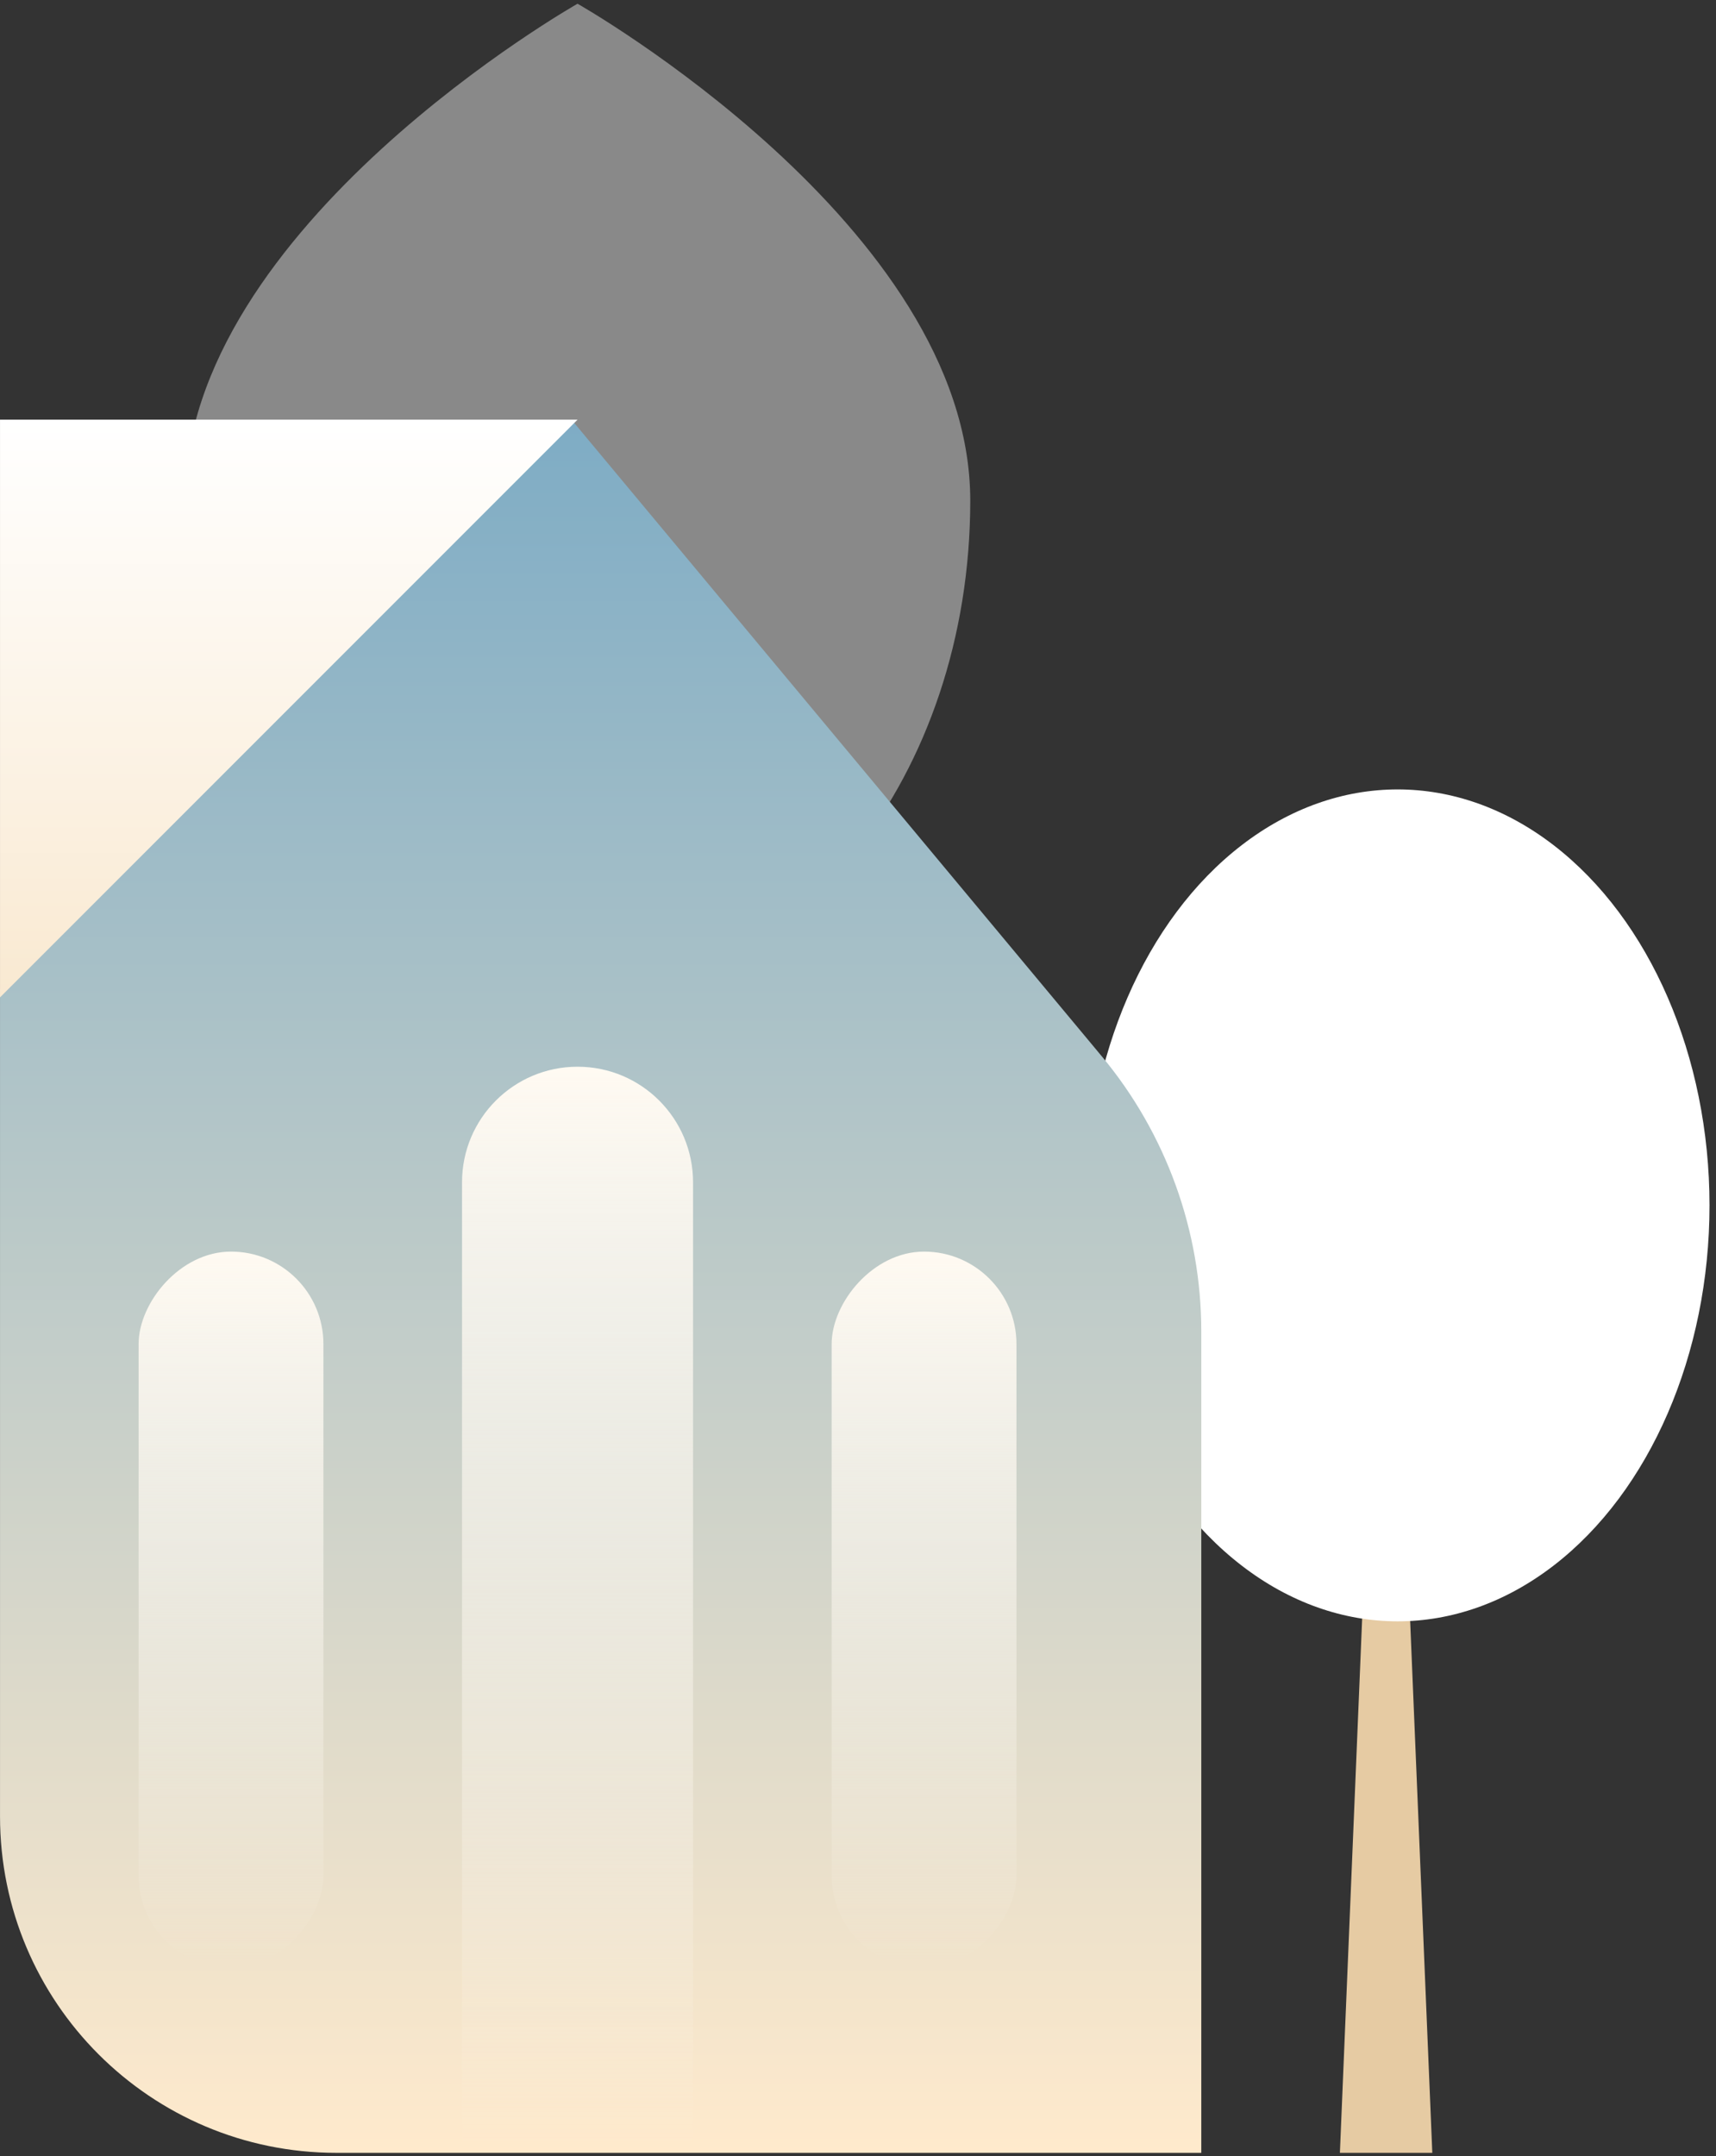
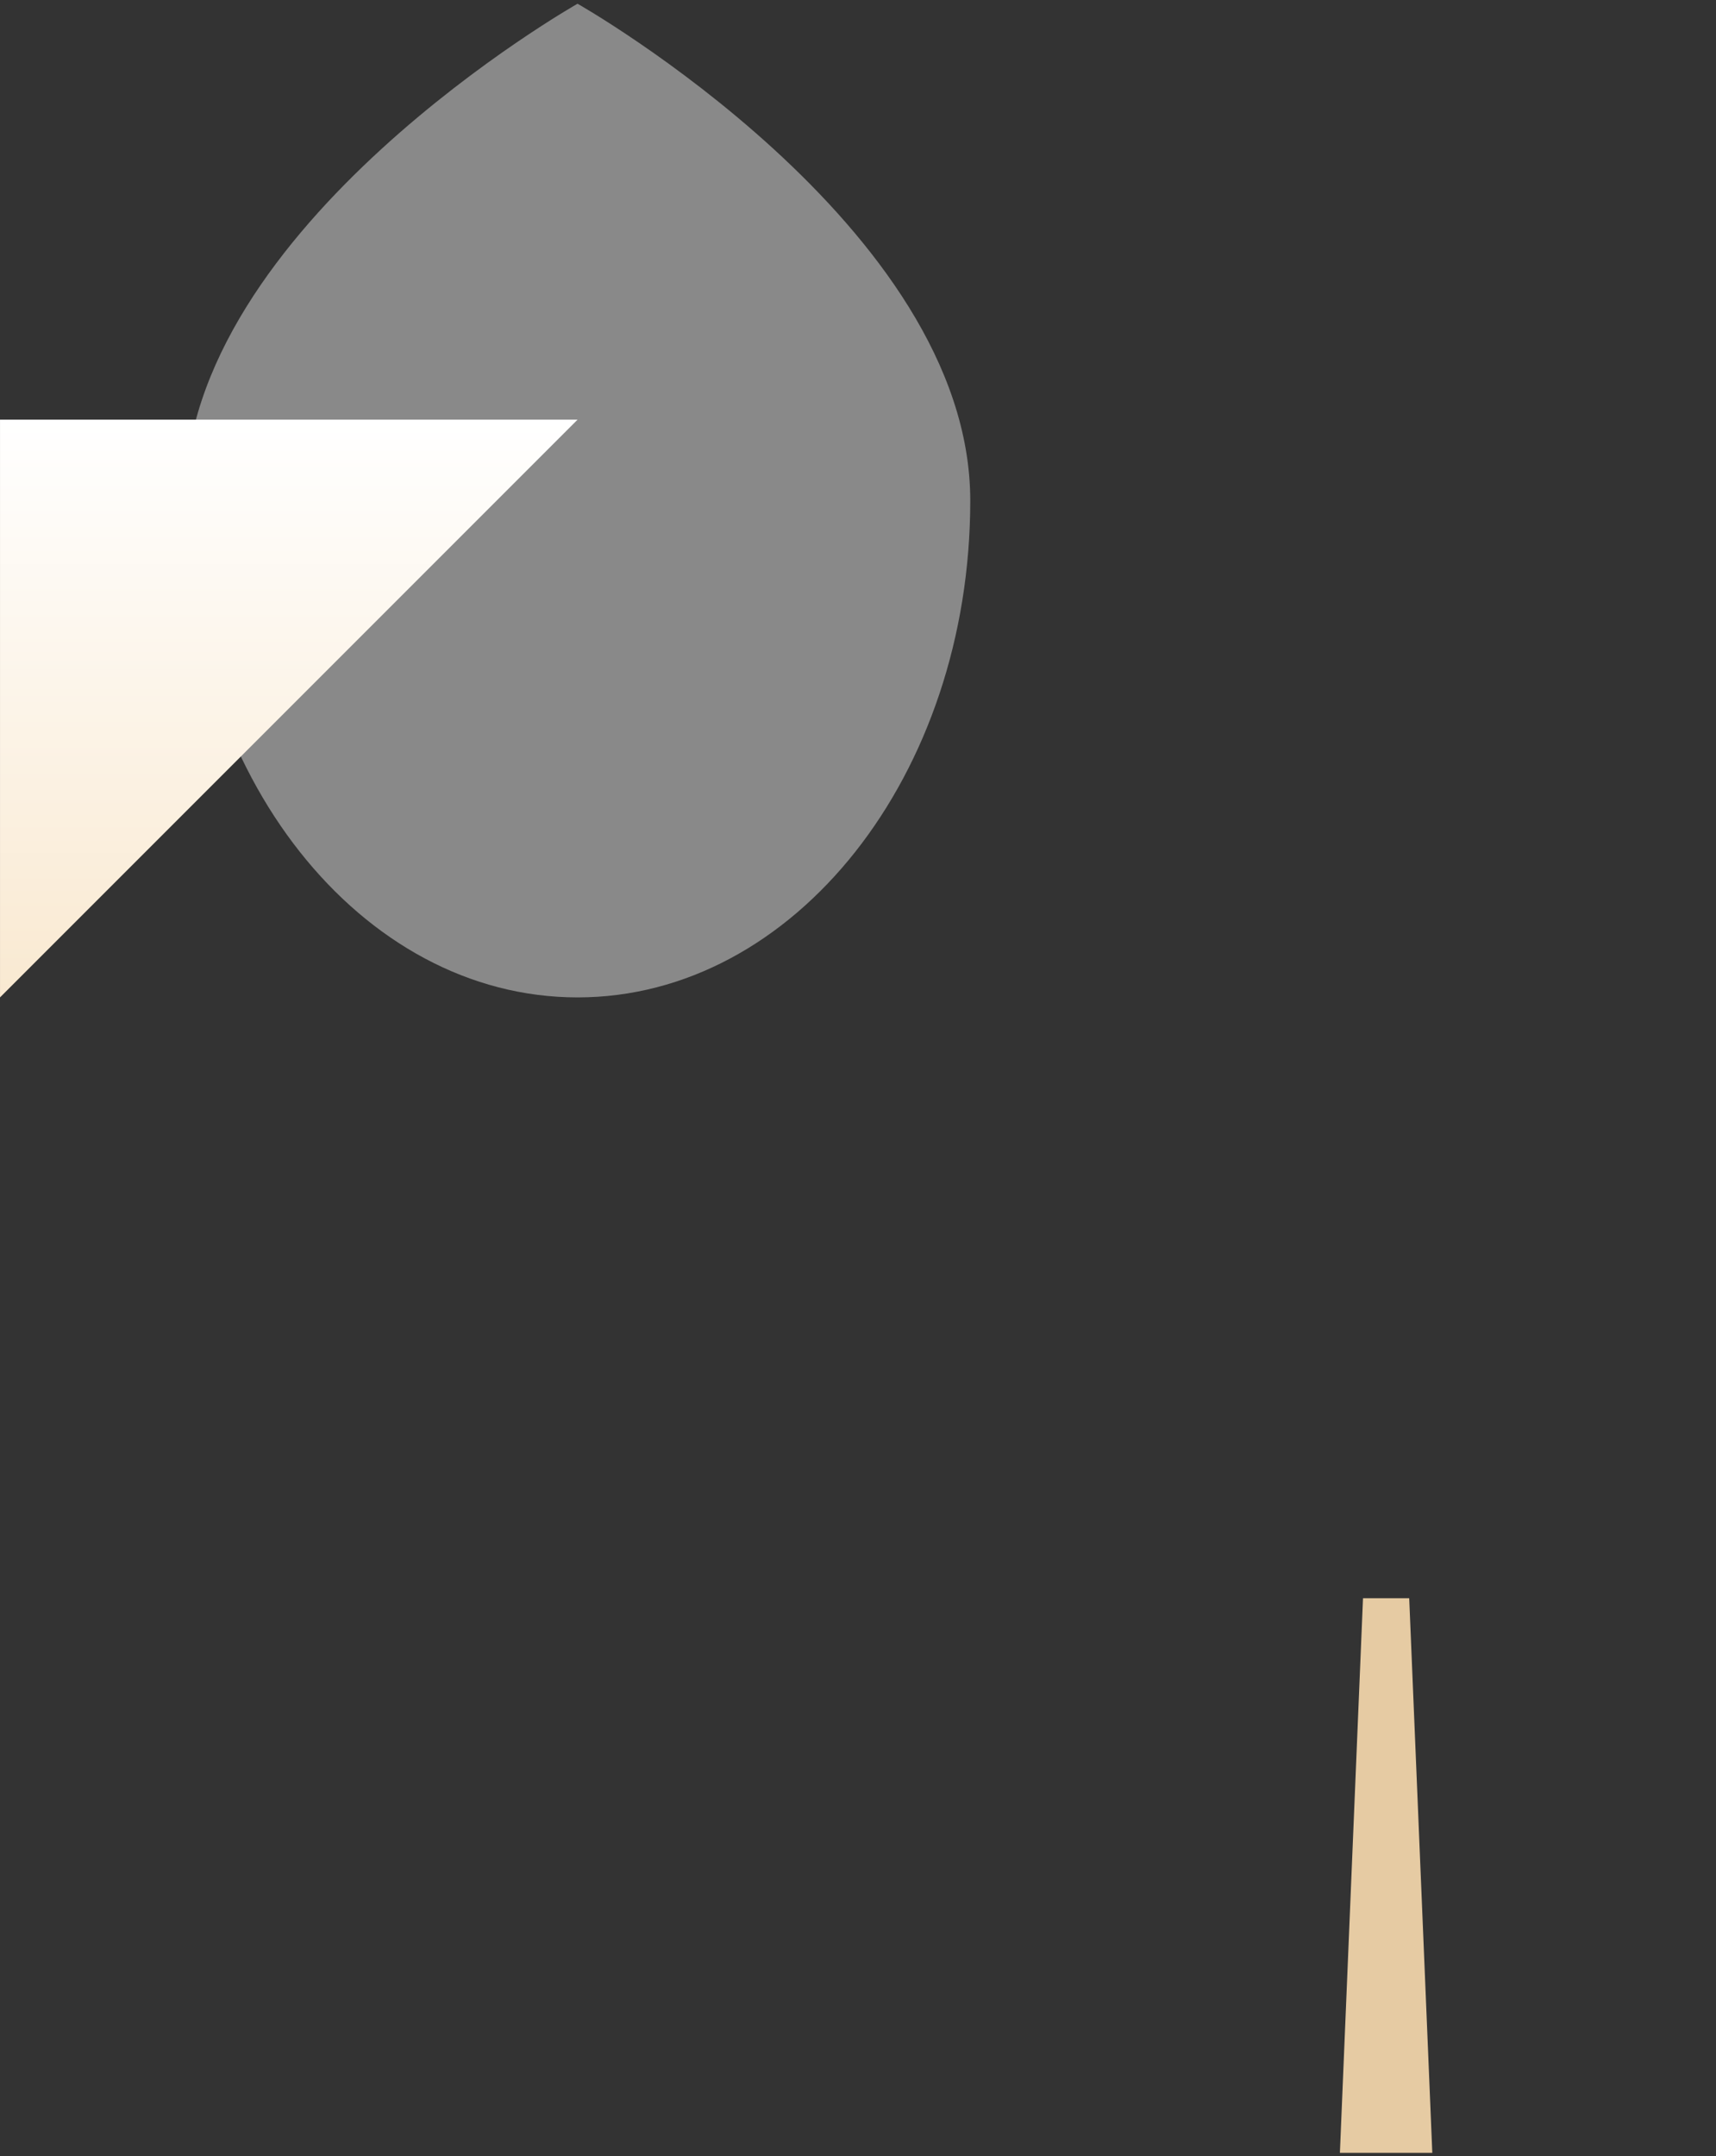
<svg xmlns="http://www.w3.org/2000/svg" width="250" height="314" viewBox="0 0 250 314" fill="none">
  <rect x="0" y="0" width="250" height="314" fill="#333333" stroke="none" />
-   <path d="M198.573 232.765H205.304L208.669 313.538H195.207L198.573 232.765Z" fill="#E6CBA3" />
-   <ellipse cx="203.619" cy="175.552" rx="45.435" ry="60.58" fill="white" />
+   <path d="M198.573 232.765H205.304L208.669 313.538H195.207L198.573 232.765" fill="#E6CBA3" />
  <path d="M141.355 72.903C141.355 112.865 115.739 145.262 84.14 145.262C52.542 145.262 26.926 112.865 26.926 72.903C26.926 32.939 84.14 0.543 84.14 0.543C84.14 0.543 141.355 32.939 141.355 72.903Z" fill="white" fill-opacity="0.42" />
-   <path d="M175.012 193.899V313.539H49.003C21.941 313.539 0.003 291.601 0.003 264.539V144.132L83.259 61.122L160.505 153.826C169.878 165.076 175.012 179.256 175.012 193.899Z" fill="url(#paint0_linear_717_3363)" />
  <path d="M0.002 61.122H84.141L0.002 145.261V61.122Z" fill="url(#paint1_linear_717_3363)" />
-   <path d="M100.969 172.185C100.969 162.891 93.435 155.357 84.141 155.357C74.847 155.357 67.313 162.891 67.313 172.185V313.539H100.969V172.185Z" fill="url(#paint2_linear_717_3363)" />
-   <rect width="26.924" height="104.332" rx="13.462" transform="matrix(-1 0 0 1 47.117 182.283)" fill="url(#paint3_linear_717_3363)" />
-   <rect width="26.924" height="104.332" rx="13.462" transform="matrix(-1 0 0 1 148.086 182.283)" fill="url(#paint4_linear_717_3363)" />
  <defs>
    <linearGradient id="paint0_linear_717_3363" x1="87.507" y1="61.122" x2="87.507" y2="313.539" gradientUnits="userSpaceOnUse">
      <stop stop-color="#7EACC5" />
      <stop offset="1" stop-color="#FFEACC" />
    </linearGradient>
    <linearGradient id="paint1_linear_717_3363" x1="42.071" y1="61.122" x2="42.071" y2="145.261" gradientUnits="userSpaceOnUse">
      <stop stop-color="white" />
      <stop offset="1" stop-color="#F9E9D1" />
    </linearGradient>
    <linearGradient id="paint2_linear_717_3363" x1="84.141" y1="155.357" x2="84.141" y2="313.539" gradientUnits="userSpaceOnUse">
      <stop stop-color="#FFFAF2" />
      <stop offset="1" stop-color="#FFFAF2" stop-opacity="0" />
    </linearGradient>
    <linearGradient id="paint3_linear_717_3363" x1="13.462" y1="0" x2="13.462" y2="104.332" gradientUnits="userSpaceOnUse">
      <stop stop-color="#FFFAF2" />
      <stop offset="1" stop-color="#FFFAF2" stop-opacity="0" />
    </linearGradient>
    <linearGradient id="paint4_linear_717_3363" x1="13.462" y1="0" x2="13.462" y2="104.332" gradientUnits="userSpaceOnUse">
      <stop stop-color="#FFFAF2" />
      <stop offset="1" stop-color="#FFFAF2" stop-opacity="0" />
    </linearGradient>
  </defs>
</svg>